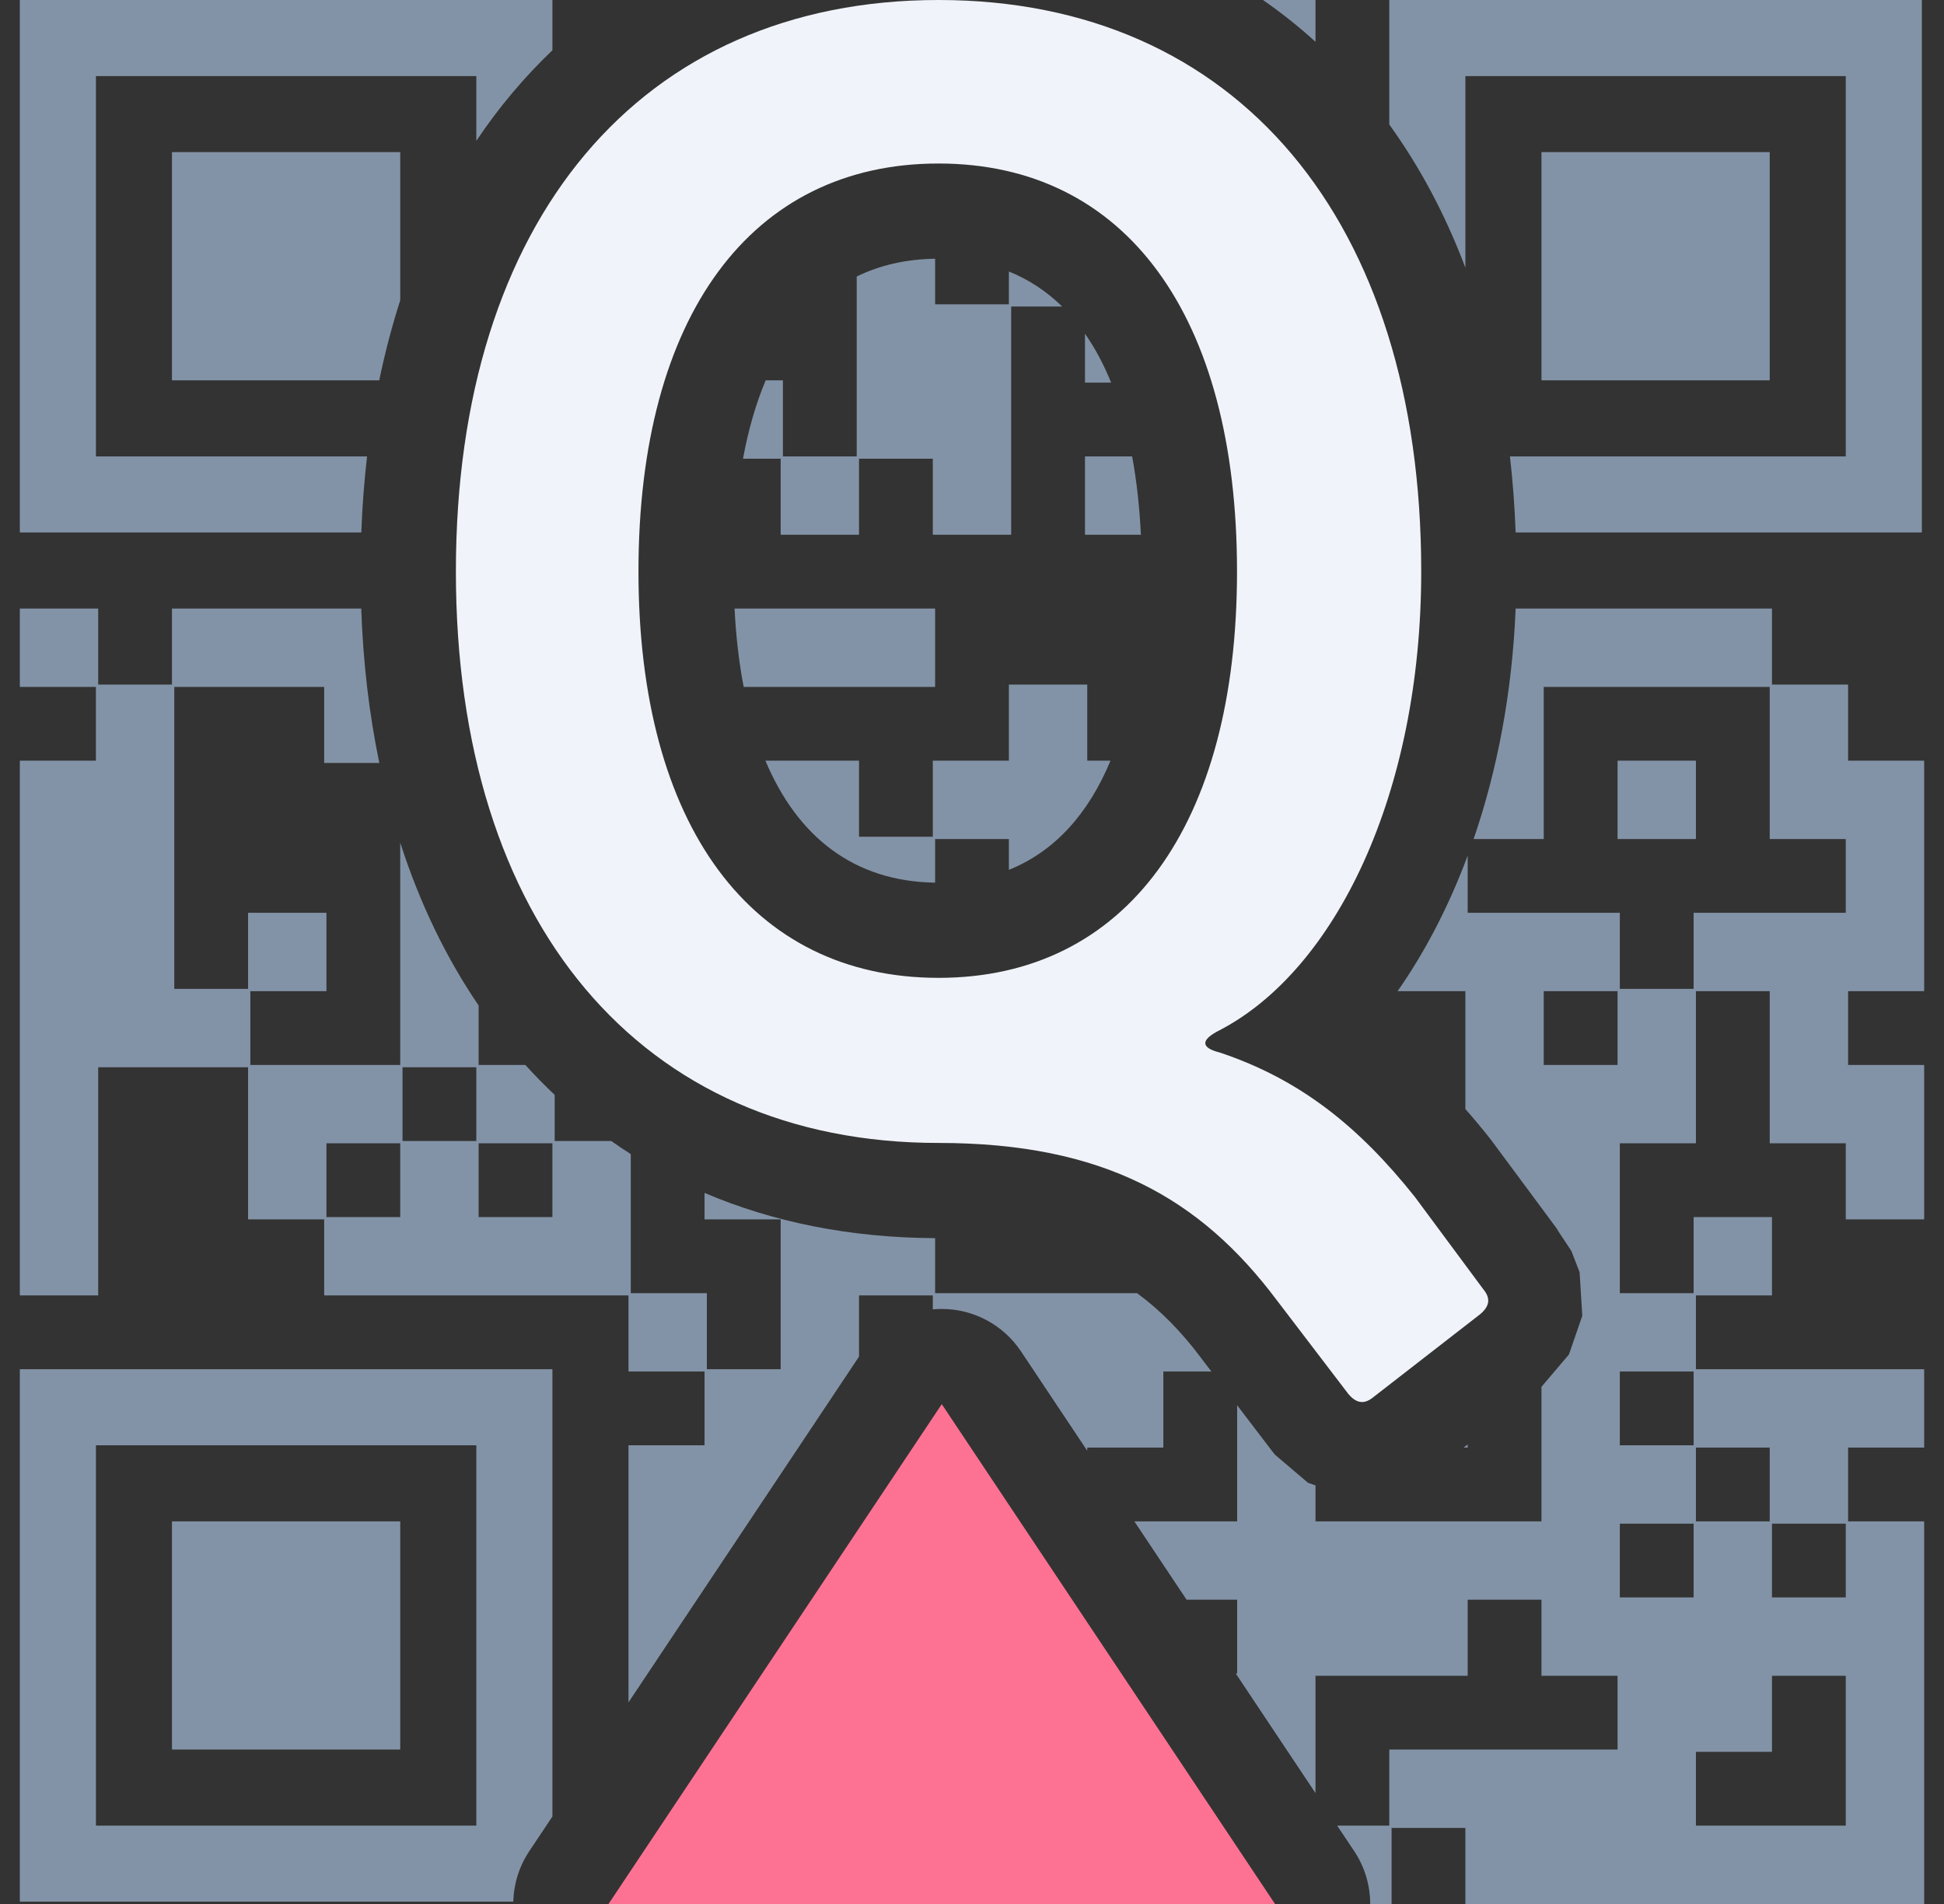
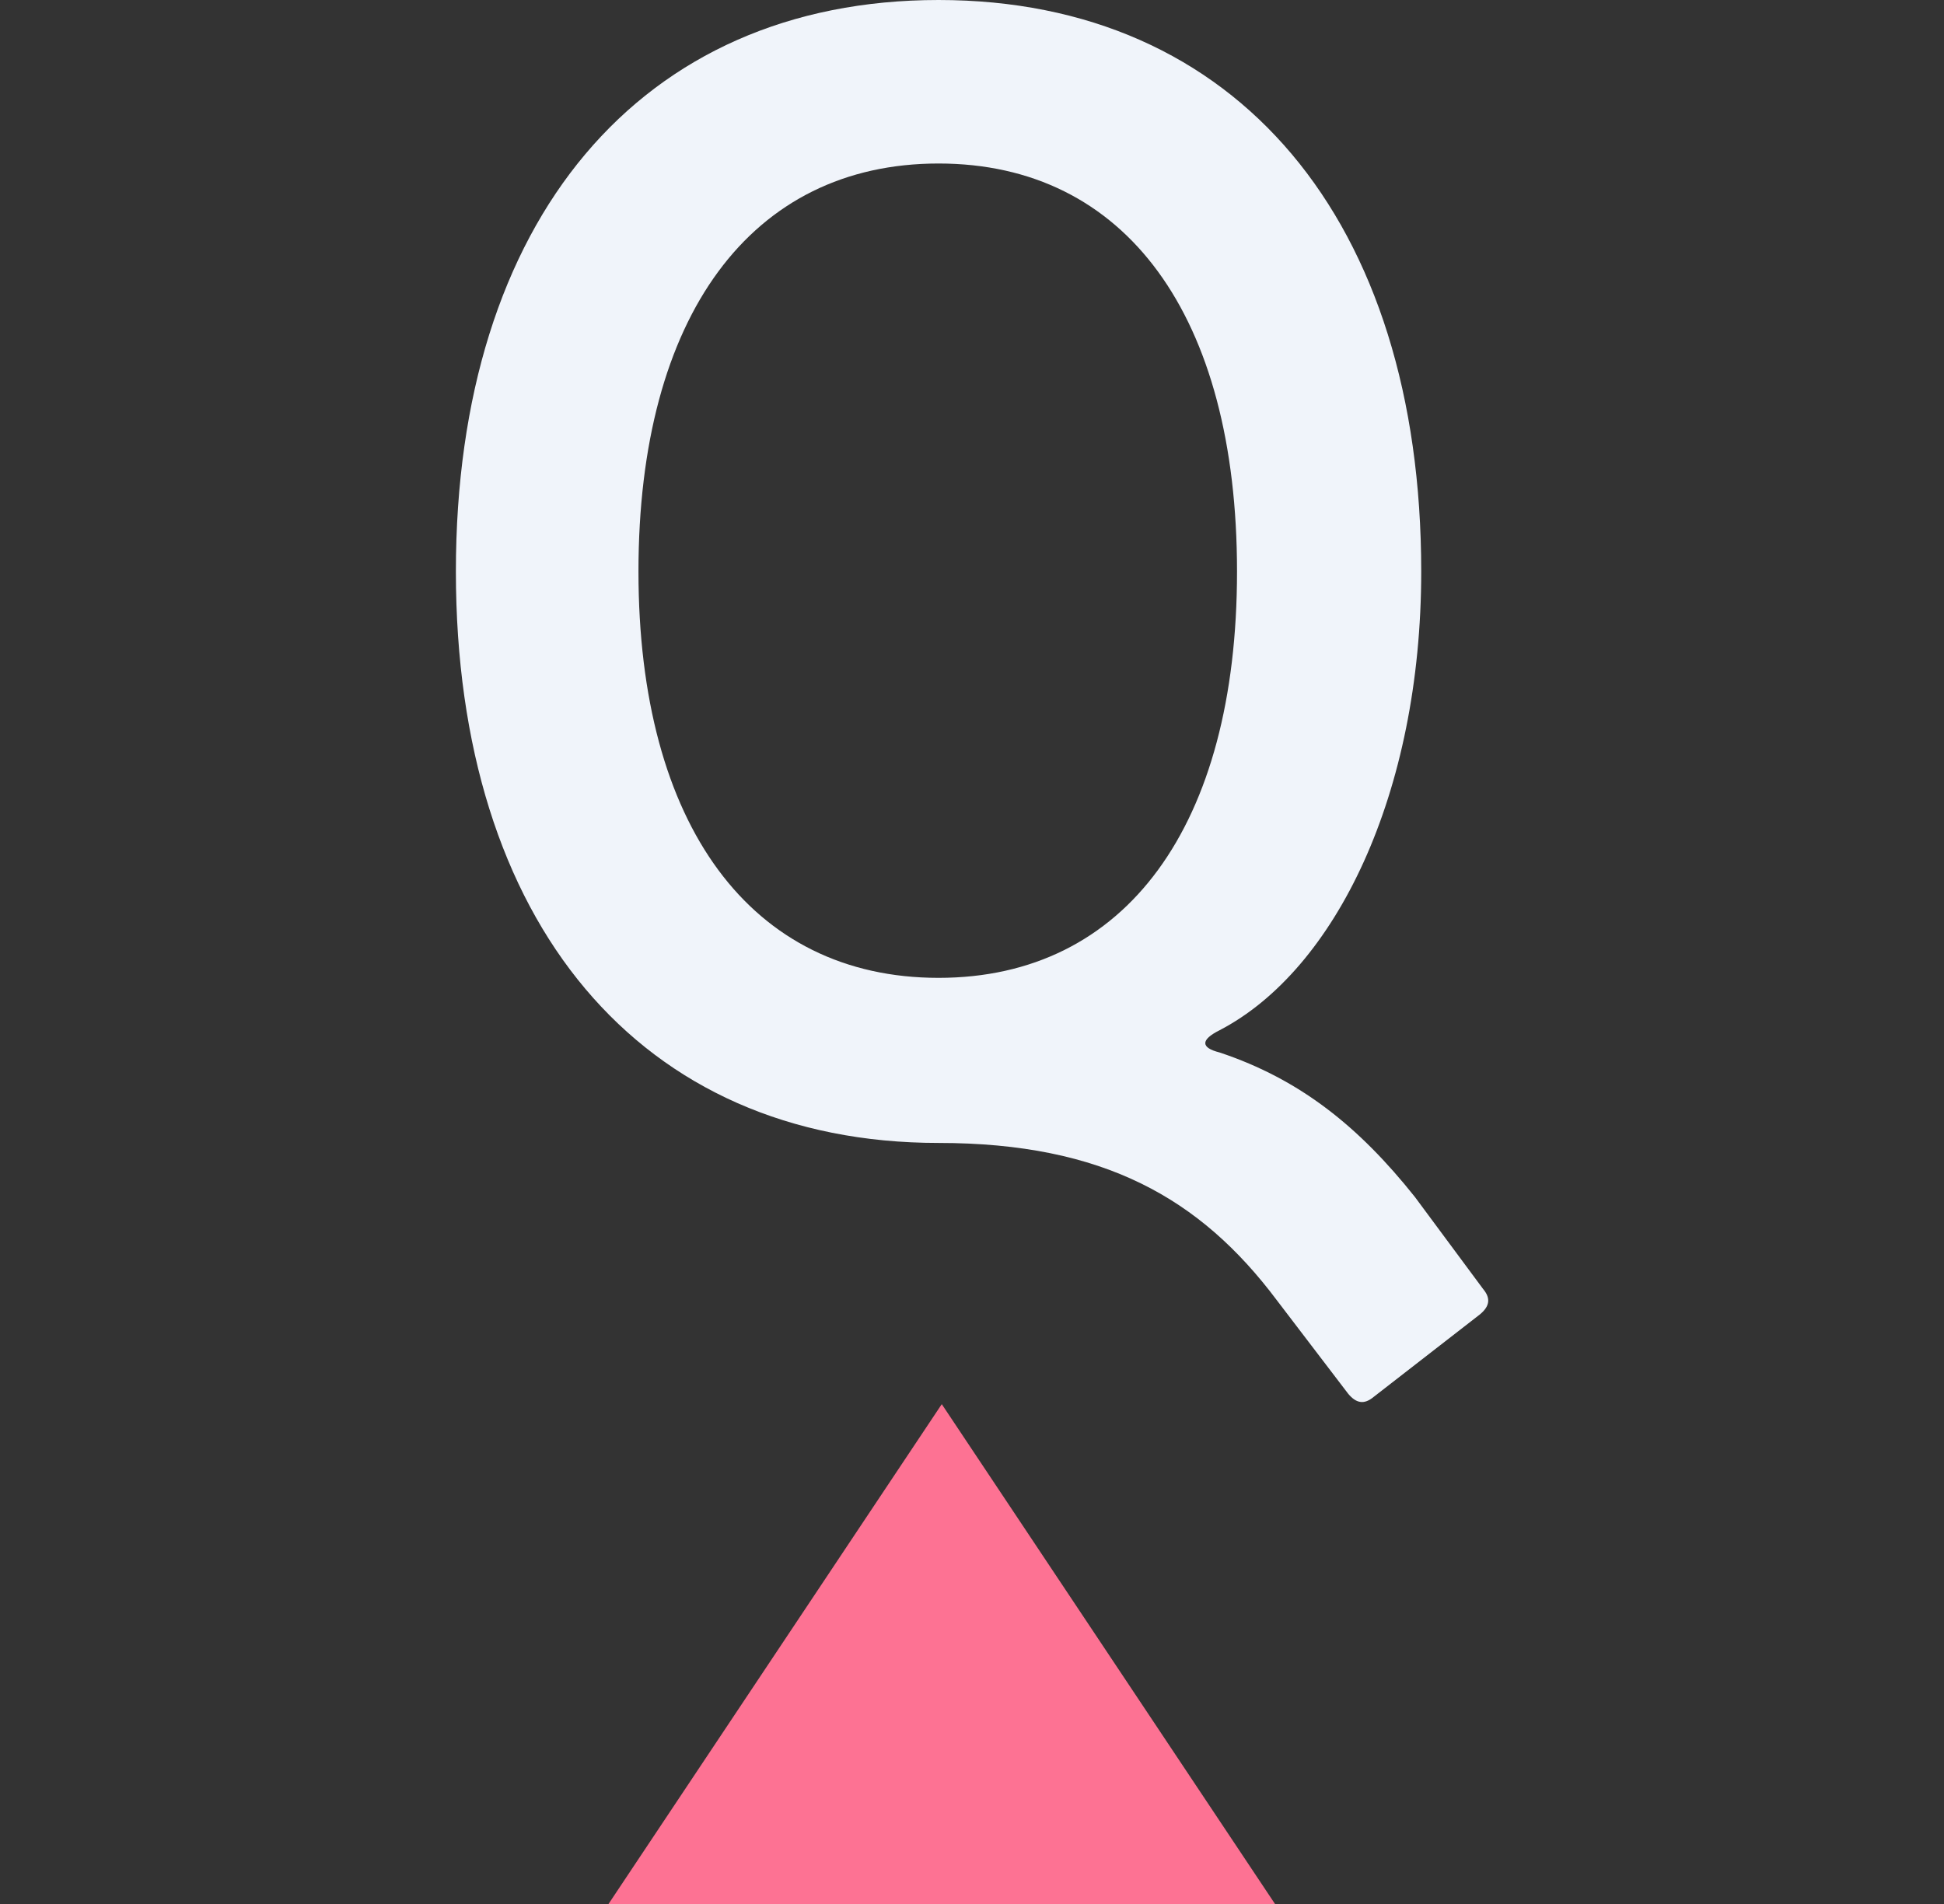
<svg xmlns="http://www.w3.org/2000/svg" width="49" height="48" viewBox="0 0 49 48" fill="none">
  <rect x="0" y="0" width="49" height="48" fill="#333333" stroke="none" />
-   <path fill-rule="evenodd" clip-rule="evenodd" d="M9.107 13.424H0.5V0H13.924V1.267C13.57 1.604 13.234 1.963 12.915 2.341C12.594 2.723 12.29 3.126 12.006 3.551V1.918H2.418V11.506H9.252C9.18 12.128 9.131 12.767 9.107 13.424ZM31.834 0H33.158V1.054C32.74 0.673 32.298 0.322 31.834 0ZM35.018 3.139V0H48.442V13.424H38.203C38.179 12.767 38.131 12.128 38.059 11.506H46.524V1.918H36.936V6.749C36.431 5.409 35.786 4.202 35.018 3.139ZM38.203 15.342H44.664V17.259H46.582V19.177H48.5V24.988H46.582V26.848H48.5V30.741H46.524V28.823H44.607V24.988H42.747V28.823H40.829V32.601H42.689V30.683H44.664V32.658H42.747V34.518H48.5V36.494H46.582V38.354H48.5V48H36.936V46.082H35.076V48H34.537C34.537 47.535 34.402 47.07 34.135 46.669L33.705 46.025H35.018V44.107H40.772V42.247H38.854V40.329H36.994V42.247H33.158V45.204L31.148 42.189H31.183V40.329H29.909L28.592 38.354H31.183V35.427L32.072 36.593C32.093 36.62 32.115 36.647 32.137 36.674L32.97 37.382L33.158 37.447V38.354H38.854V34.962L39.547 34.146L39.883 33.171L39.815 32.074L39.608 31.538L39.226 30.96L39.31 31.067L37.589 28.745C37.573 28.724 37.557 28.702 37.539 28.681C37.34 28.43 37.139 28.189 36.936 27.958V24.988H35.227C35.914 24.006 36.515 22.857 36.994 21.571V23.012H40.829V24.93H42.689V23.012H46.524V21.152H44.607V17.317H38.911V21.152H37.144C37.737 19.427 38.116 17.469 38.203 15.342ZM12.938 47.942H0.5V34.518H13.924V45.794L13.341 46.669C13.084 47.054 12.949 47.496 12.938 47.942ZM15.842 42.917V36.436H17.759V34.576H15.842V32.658H8.171V30.741H6.253V26.905H2.475V32.658H0.5V19.177H2.418V17.317H0.5V15.342H2.475V17.259H4.335V15.342H9.105C9.153 16.717 9.308 18.016 9.561 19.234H8.171V17.317H4.393V24.93H6.253V23.012H8.228V24.988H6.31V26.848H10.088V21.244C10.581 22.776 11.247 24.149 12.064 25.349V26.848H13.242C13.479 27.11 13.726 27.361 13.981 27.602V28.765H15.407C15.568 28.879 15.732 28.989 15.899 29.095V32.601H17.817V34.518H19.677V30.741H17.759V30.074C19.481 30.809 21.425 31.204 23.57 31.214V32.601H28.66C29.257 33.038 29.781 33.578 30.26 34.216C30.263 34.221 30.267 34.227 30.271 34.232L30.534 34.576H29.323V36.494H27.405V36.574L25.735 34.068C25.289 33.4 24.54 32.999 23.738 32.999C23.662 32.999 23.587 33.003 23.512 33.01V32.658H21.652V34.201L15.842 42.917ZM9.559 9.588H4.335V3.835H10.088V7.57C9.881 8.215 9.704 8.888 9.559 9.588ZM28.757 13.481H27.348V11.506H28.536C28.65 12.12 28.723 12.78 28.757 13.481ZM28.007 9.646H27.348V8.412C27.602 8.777 27.822 9.189 28.007 9.646ZM26.773 7.728H25.487V13.481H23.512V11.564H21.652V13.481H19.677V11.564H18.728C18.862 10.837 19.052 10.176 19.3 9.588H19.734V11.506H21.594V6.971C22.171 6.688 22.829 6.534 23.57 6.523V7.671H25.43V6.845C25.936 7.049 26.383 7.347 26.773 7.728ZM18.515 15.342H23.57V17.317H18.745C18.627 16.703 18.55 16.043 18.515 15.342ZM19.293 19.177H21.652V21.095H23.512V19.177H25.43V17.259H27.405V19.177H27.991C27.438 20.509 26.589 21.463 25.43 21.929V21.152H23.57V22.252C21.515 22.221 20.098 21.089 19.293 19.177ZM36.994 36.414V36.494H36.891L36.994 36.414ZM42.747 19.177V21.152H40.772V19.177H42.747ZM44.607 3.835V9.588H38.854V3.835H44.607ZM42.689 38.412H40.829V40.272H42.689V38.412ZM40.772 26.848V24.988H38.911V26.848H40.772ZM42.689 34.576H40.829V36.436H42.689V34.576ZM46.524 38.412H44.664V40.272H46.524V38.412ZM44.607 36.494H42.747V38.354H44.607V36.494ZM46.524 46.025V42.247H44.664V44.164H42.747V46.025H46.524ZM12.006 46.025V36.436H2.418V46.025H12.006ZM10.088 38.354V44.107H4.335V38.354H10.088ZM12.064 30.683H13.924V28.823H12.064V30.683ZM10.146 26.905V28.765H12.006V26.905H10.146ZM10.088 28.823H8.228V30.683H10.088V28.823Z" fill="#8393A7" />
  <path d="M37.303 33.136C37.544 32.936 37.584 32.736 37.383 32.496L35.663 30.175C34.262 28.414 32.781 27.213 30.74 26.533C30.26 26.413 30.26 26.213 30.74 25.973C33.662 24.452 35.823 20.01 35.823 14.407C35.823 5.563 31.18 0 23.657 0C16.133 0 11.491 5.563 11.491 14.407C11.491 23.252 16.133 28.814 23.657 28.814C27.819 28.814 30.26 30.215 32.181 32.776L33.982 35.137C34.182 35.377 34.382 35.418 34.622 35.218L37.303 33.136ZM16.093 14.407C16.093 7.964 18.934 4.122 23.657 4.122C28.379 4.122 31.18 7.964 31.18 14.407C31.18 20.81 28.379 24.652 23.657 24.652C18.934 24.652 16.093 20.81 16.093 14.407Z" fill="#F0F4FA" />
  <path fill-rule="evenodd" clip-rule="evenodd" d="M23.738 35.399L32.138 48H15.338L23.738 35.399Z" fill="#FD7293" />
</svg>